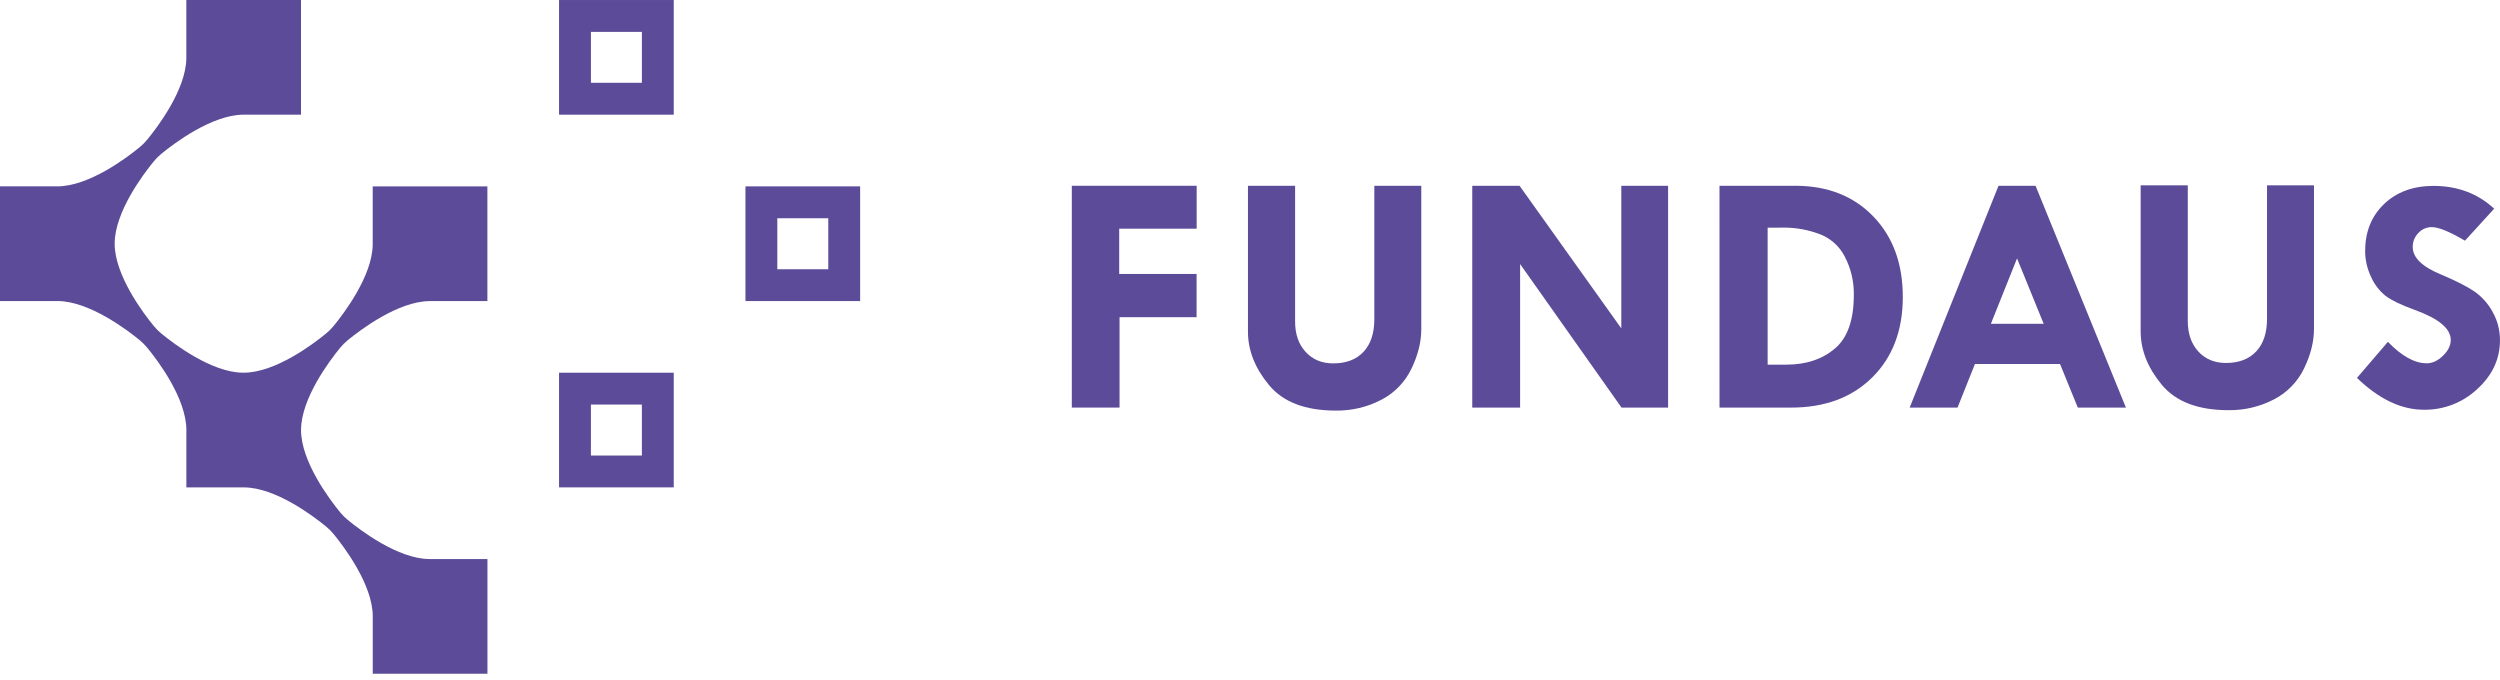
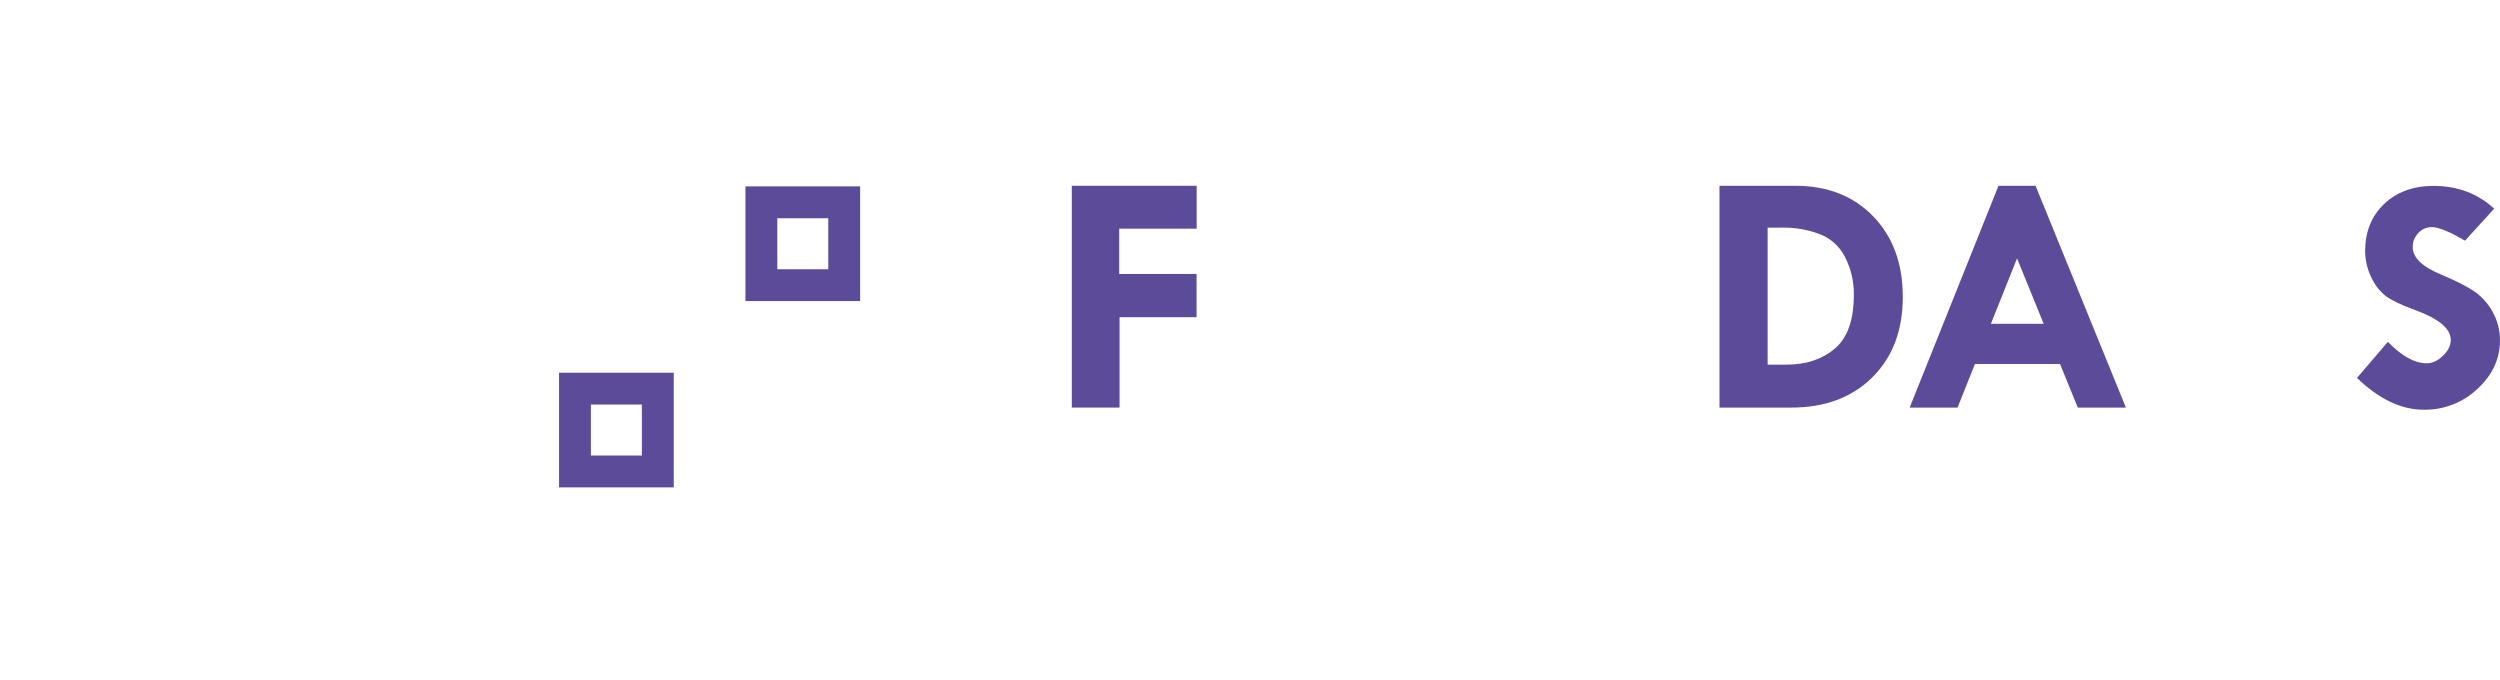
<svg xmlns="http://www.w3.org/2000/svg" width="158" height="43" viewBox="0 0 158 43" fill="none">
-   <path d="M19.026 27.181C19.026 25.176 20.846 22.777 21.491 21.988C21.637 21.81 21.801 21.646 21.979 21.499C22.767 20.853 25.17 19.029 27.178 19.029H30.803V11.781H23.555V15.452C23.541 17.433 21.727 19.82 21.083 20.602C20.938 20.779 20.775 20.941 20.597 21.086C19.811 21.731 17.408 23.554 15.401 23.554H15.349C13.367 23.54 10.98 21.726 10.199 21.082C10.022 20.936 9.859 20.774 9.714 20.596C9.07 19.81 7.247 17.407 7.247 15.4C7.247 13.395 9.067 10.996 9.712 10.207C9.858 10.029 10.022 9.865 10.2 9.718C10.989 9.072 13.391 7.248 15.399 7.248H19.024V0H11.776V3.676C11.762 5.657 9.948 8.045 9.304 8.826C9.159 9.003 8.996 9.165 8.818 9.311C8.032 9.955 5.629 11.778 3.622 11.778H0V19.026H3.627C5.631 19.026 8.031 20.846 8.819 21.491C8.998 21.637 9.162 21.801 9.308 21.979C9.955 22.767 11.779 25.17 11.779 27.179V30.803H15.406C17.41 30.803 19.81 32.622 20.598 33.268C20.777 33.414 20.941 33.578 21.087 33.756C21.734 34.544 23.558 36.947 23.558 38.956V42.578H30.806V35.331H27.128C25.146 35.317 22.759 33.503 21.978 32.859C21.801 32.713 21.638 32.551 21.493 32.373C20.849 31.587 19.026 29.184 19.026 27.177V27.181Z" fill="#5C4B99" />
  <path d="M40.566 25.568V28.79H37.345V25.568H40.566ZM42.58 23.555H35.332V30.802H42.58V23.555Z" fill="#5C4B99" />
-   <path d="M37.346 2.015H40.567V5.232H37.346V2.015ZM35.332 0.001V7.249H42.58V0.001H35.332Z" fill="#5C4B99" />
  <path d="M49.126 13.793H52.347V17.017H49.126V13.793ZM47.113 11.779V19.027H54.361V11.779H47.113Z" fill="#5C4B99" />
  <path d="M67.738 11.741H75.629V14.453H70.734V17.314H75.624V20.047H70.755V25.759H67.738V11.741Z" fill="#5C4B99" />
-   <path d="M78.871 11.741H81.85V20.314C81.85 21.112 82.07 21.753 82.512 22.236C82.953 22.72 83.533 22.964 84.252 22.966C85.078 22.966 85.719 22.723 86.174 22.236C86.629 21.75 86.857 21.061 86.857 20.171V11.741H89.825V20.814C89.825 21.611 89.619 22.439 89.206 23.296C88.803 24.143 88.134 24.835 87.3 25.266C86.413 25.729 85.424 25.963 84.423 25.949C82.502 25.949 81.096 25.413 80.206 24.342C79.316 23.271 78.871 22.144 78.871 20.963V11.741Z" fill="#5C4B99" />
-   <path d="M102.466 11.741H105.423V25.76H102.48L96.071 16.687V25.76H93.047V11.741H96.035L102.466 20.753V11.741Z" fill="#5C4B99" />
  <path d="M108.672 11.741H113.455C115.498 11.741 117.142 12.385 118.388 13.674C119.634 14.962 120.257 16.66 120.257 18.767C120.257 20.88 119.614 22.574 118.33 23.849C117.045 25.123 115.335 25.76 113.2 25.76H108.673L108.672 11.741ZM111.715 14.389V23.045H112.911C114.149 23.045 115.167 22.706 115.965 22.03C116.762 21.354 117.161 20.226 117.161 18.646C117.177 17.797 116.979 16.957 116.584 16.206C116.235 15.528 115.637 15.011 114.915 14.764C114.246 14.522 113.541 14.394 112.83 14.385L111.715 14.389Z" fill="#5C4B99" />
  <path d="M126.306 11.741H128.647L134.358 25.76H131.317L130.195 23.006H124.815L123.716 25.76H120.691L126.306 11.741ZM127.477 16.33L125.824 20.465H129.161L127.477 16.33Z" fill="#5C4B99" />
-   <path d="M135.29 11.715H138.268V20.288C138.268 21.085 138.489 21.726 138.931 22.21C139.372 22.694 139.952 22.937 140.671 22.94C141.496 22.94 142.137 22.697 142.593 22.21C143.049 21.723 143.277 21.035 143.276 20.144V11.715H146.244V20.788C146.244 21.585 146.038 22.412 145.625 23.27C145.222 24.117 144.552 24.809 143.718 25.239C142.831 25.702 141.842 25.937 140.841 25.923C138.92 25.923 137.514 25.387 136.624 24.316C135.734 23.244 135.289 22.118 135.289 20.937L135.29 11.715Z" fill="#5C4B99" />
  <path d="M157.631 13.189L155.786 15.212C154.813 14.639 154.114 14.353 153.689 14.353C153.529 14.352 153.371 14.384 153.225 14.449C153.079 14.513 152.948 14.607 152.84 14.725C152.725 14.842 152.634 14.98 152.573 15.132C152.512 15.284 152.481 15.447 152.484 15.611C152.484 16.289 153.099 16.876 154.328 17.372C155.232 17.757 155.914 18.104 156.374 18.415C156.856 18.75 157.253 19.193 157.532 19.71C157.841 20.257 158.002 20.875 157.998 21.503C157.998 22.685 157.521 23.712 156.567 24.585C155.653 25.444 154.441 25.914 153.187 25.896C151.761 25.896 150.352 25.226 148.961 23.884L150.915 21.604C151.788 22.508 152.606 22.96 153.368 22.96C153.725 22.96 154.067 22.801 154.395 22.484C154.723 22.167 154.887 21.834 154.887 21.485C154.887 20.767 154.129 20.134 152.612 19.586C151.745 19.27 151.13 18.974 150.767 18.698C150.368 18.376 150.053 17.962 149.849 17.492C149.606 16.987 149.479 16.433 149.477 15.873C149.477 14.65 149.876 13.657 150.672 12.895C151.469 12.133 152.512 11.751 153.801 11.748C155.323 11.752 156.599 12.232 157.631 13.189Z" fill="#5C4B99" />
</svg>